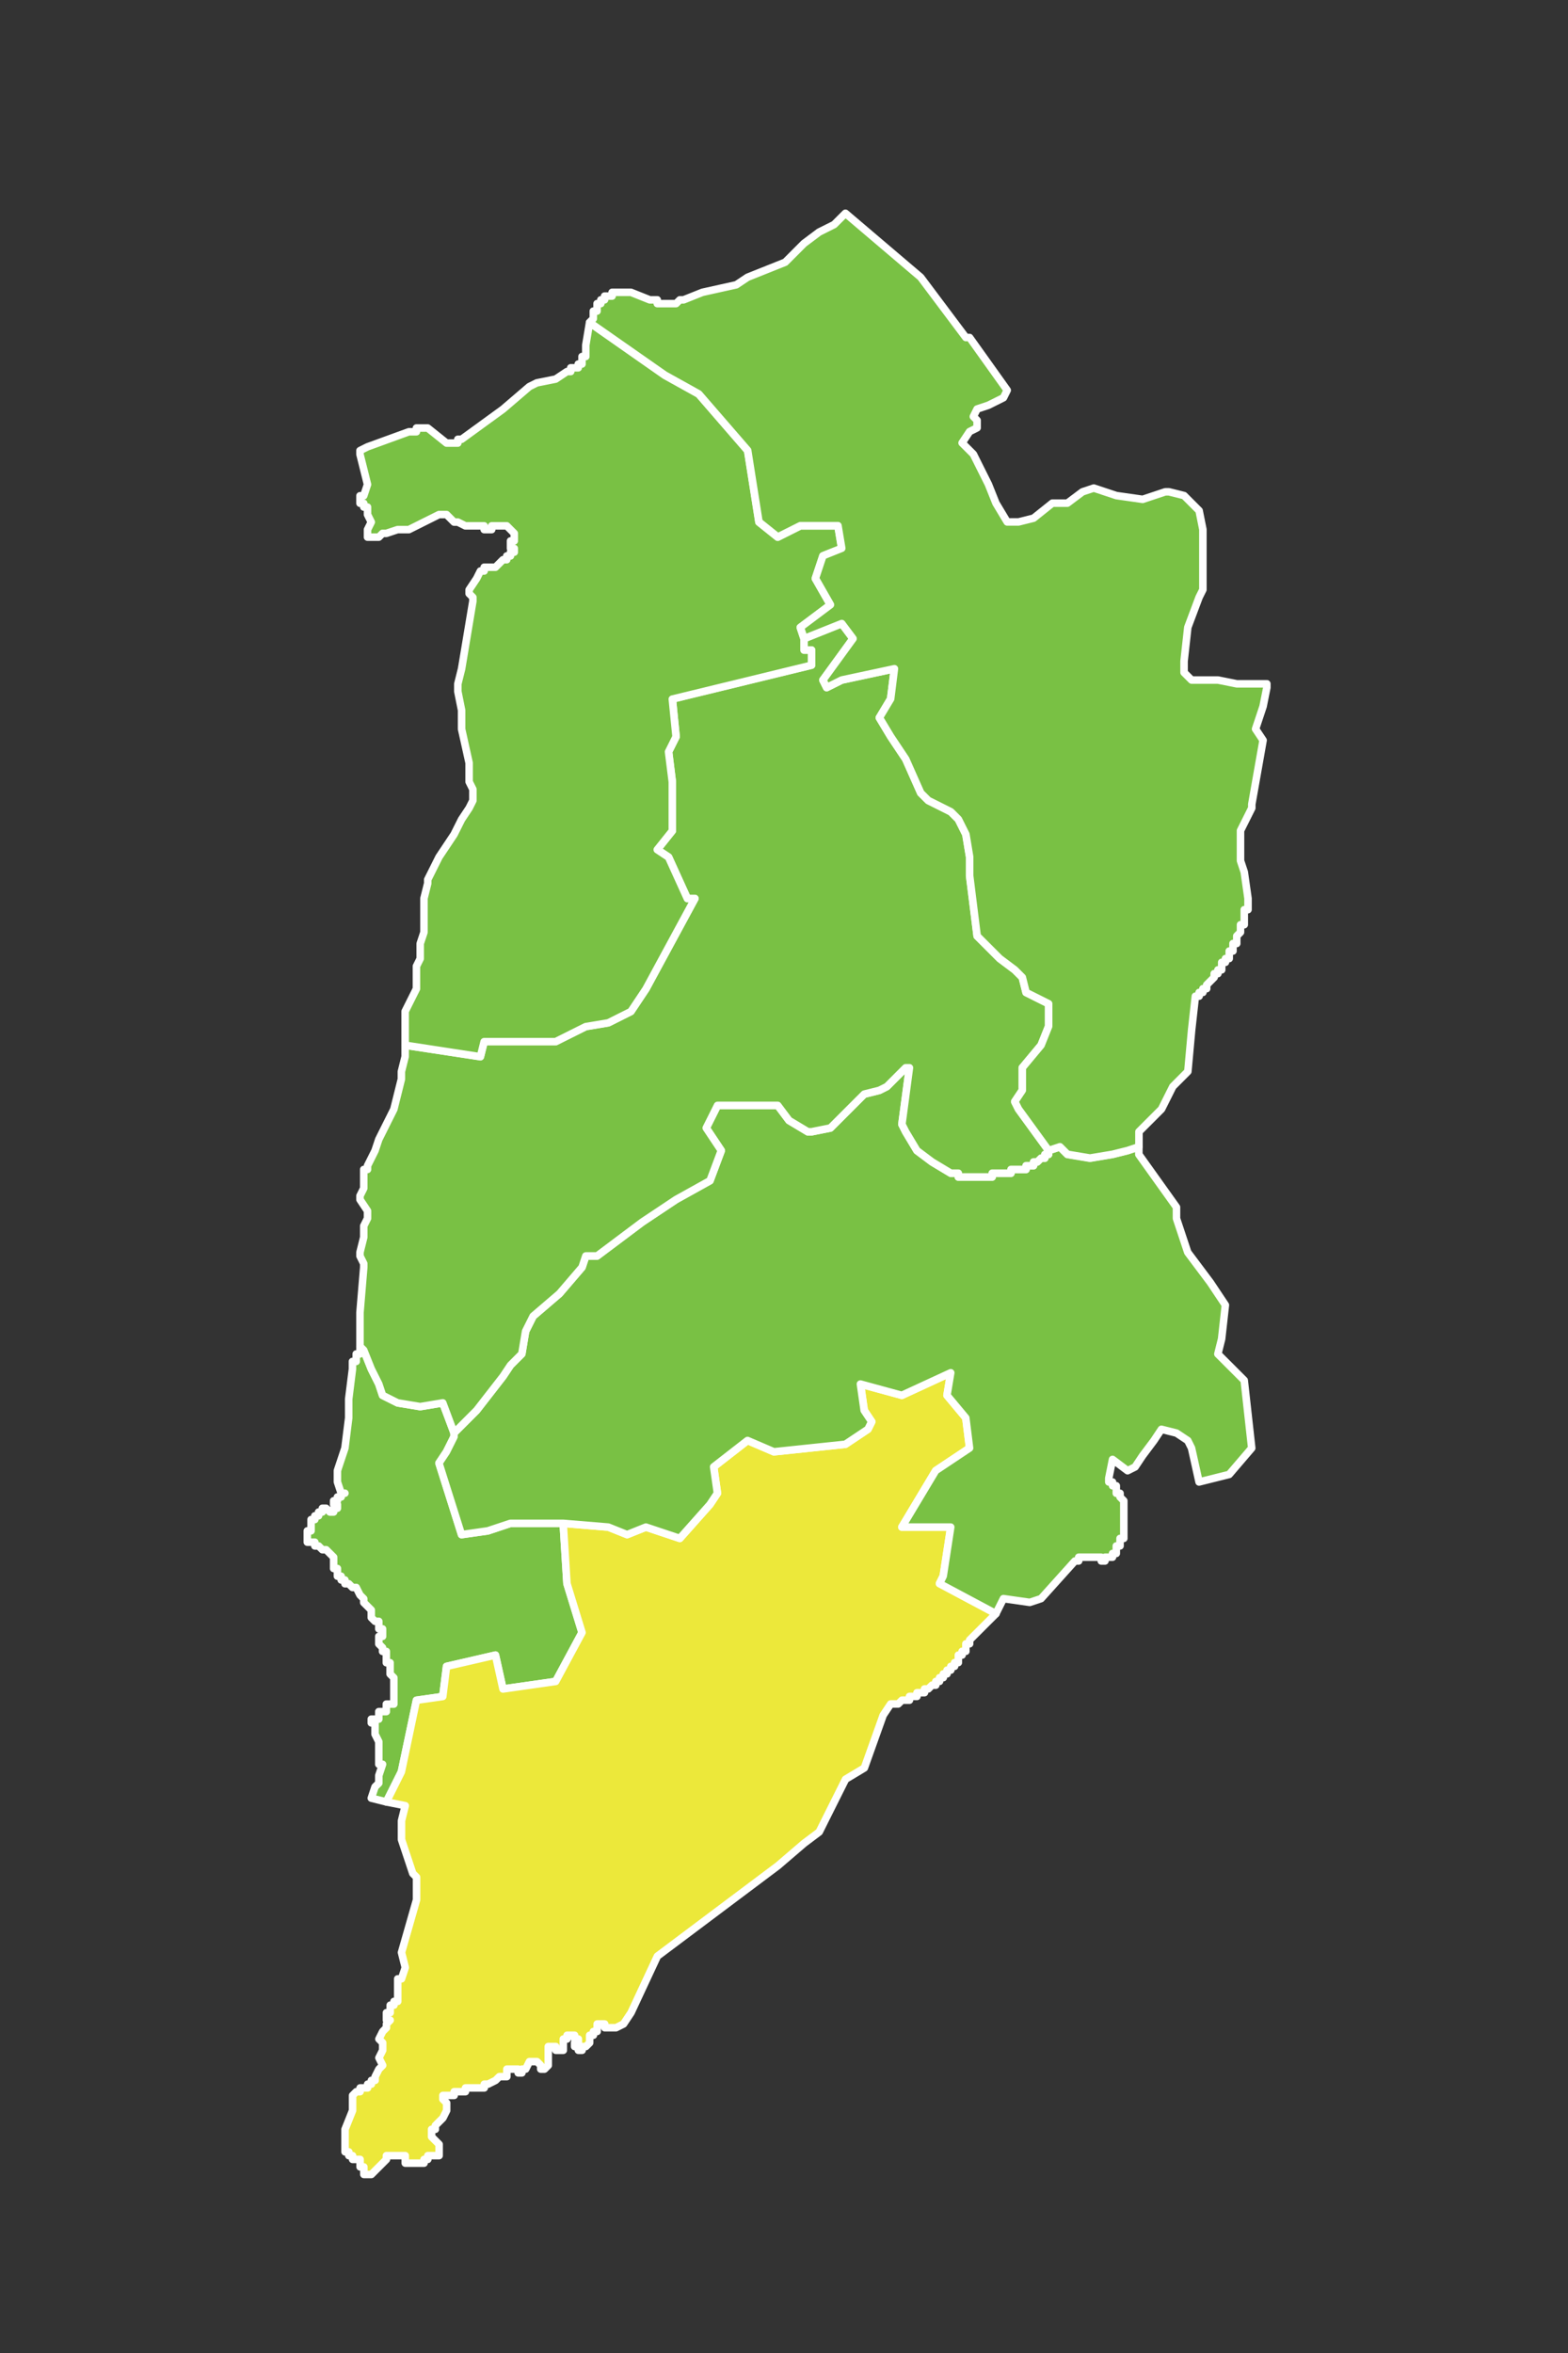
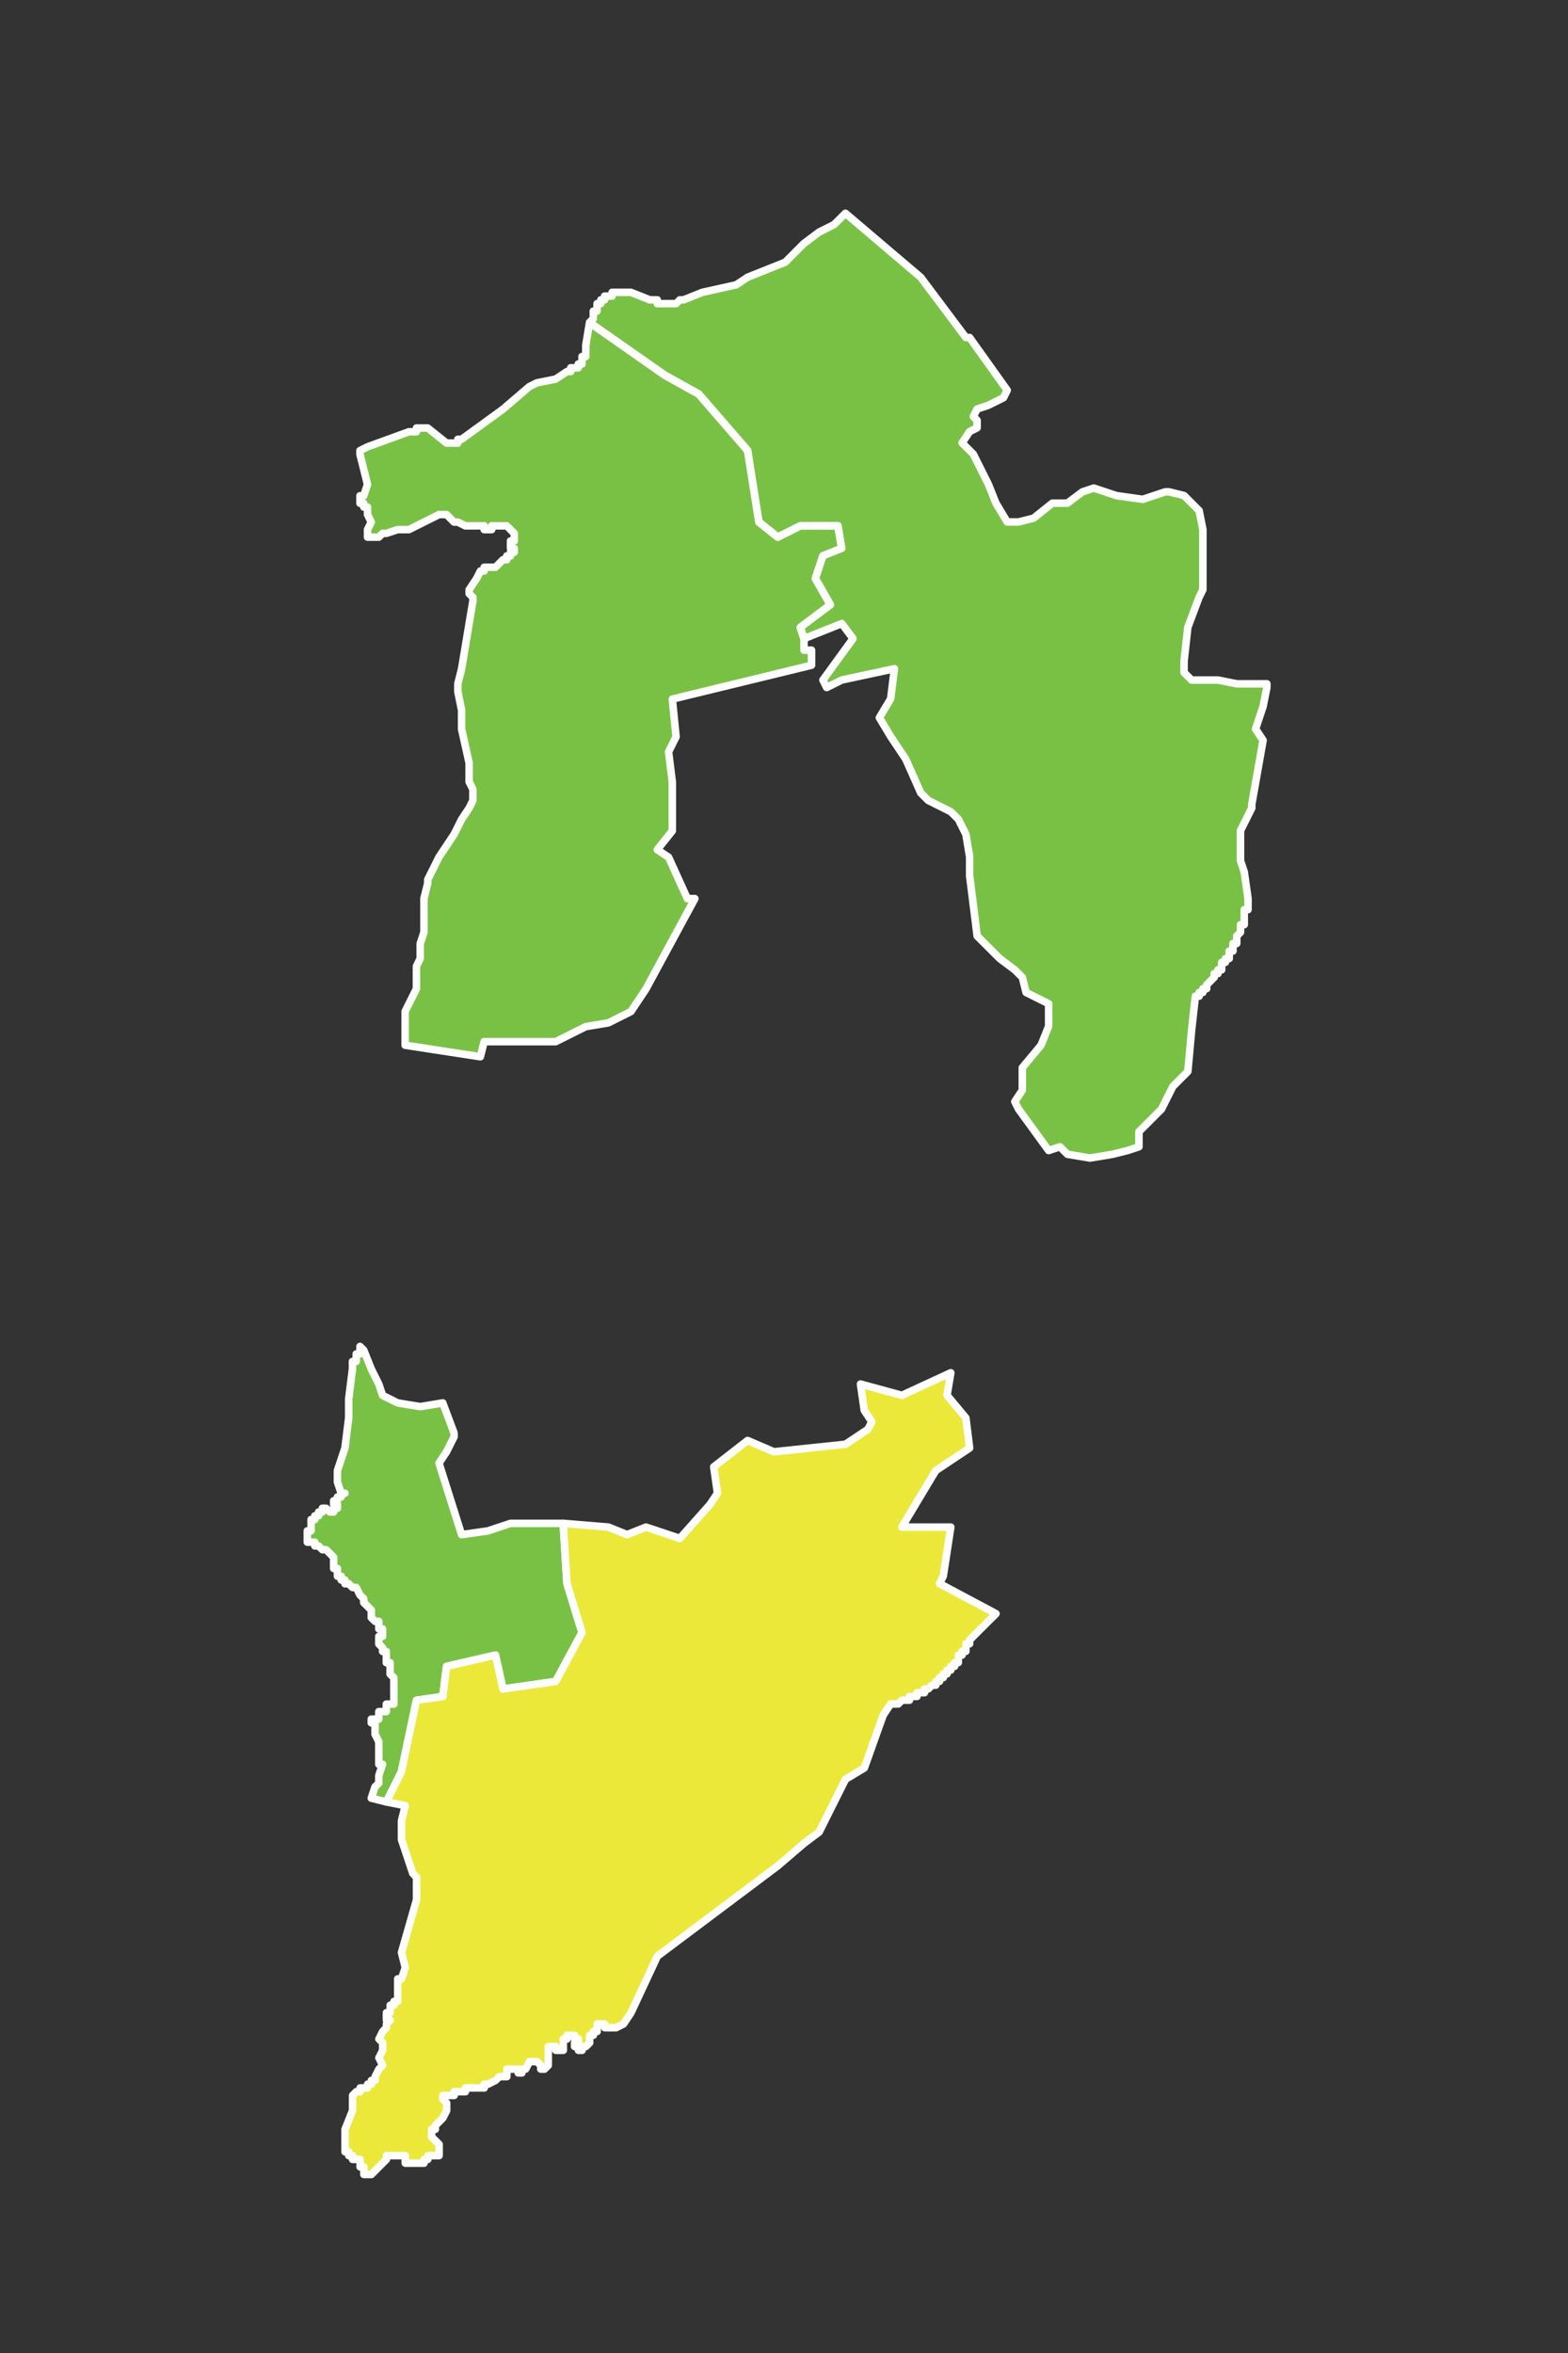
<svg xmlns="http://www.w3.org/2000/svg" version="1.1" id="Layer_1" x="0px" y="0px" width="100px" height="150px" viewBox="0 0 100 150" enable-background="new 0 0 100 150" xml:space="preserve">
  <rect x="0" y="0" width="100" height="150" fill="#333333" stroke="none" />
  <path fill="#79C144" stroke="#FFFFFF" stroke-width="0.48" stroke-linecap="round" stroke-linejoin="round" stroke-miterlimit="10" d="  M24.638,114.869l-0.96-0.239l0.24-0.721l0.24-0.239v-0.24v-0.24l0.24-0.72h-0.24v-0.72v-0.48v-0.24l-0.24-0.479v-0.24v-0.24v-0.239  h-0.24v-0.24h0.24h0.24v-0.24v-0.24h0.24h0.24v-0.239v-0.24h0.24h0.24v-0.24v-0.24v-0.239v-0.48v-0.24v-0.239l-0.24-0.24v-0.24  v-0.24v-0.239h-0.24v-0.24v-0.24v-0.24h-0.24v-0.239l-0.24-0.24v-0.24v-0.24h0.24v-0.239v-0.24h-0.24v-0.24v-0.24h-0.24l-0.24-0.24  v-0.239v-0.24l-0.24-0.24l-0.24-0.239v-0.24l-0.24-0.24l-0.24-0.48h-0.24l-0.24-0.239h-0.24v-0.24h-0.24v-0.24h-0.24v-0.24V99.99  h-0.24v-0.24v-0.24v-0.24l-0.24-0.239l-0.24-0.24h-0.24l-0.24-0.24h-0.24v-0.24h-0.24h-0.24V98.07v-0.48h0.24v-0.24V97.11v-0.24  h0.24v-0.24h0.24v-0.24h0.24V96.15h0.24l0.24,0.239h0.24V96.15h0.24v-0.24h-0.24v-0.24h0.24v-0.24h0.24V95.19h0.24h-0.24  l-0.24-0.721V94.23v-0.48l0.48-1.439l0.24-1.92v-0.48v-0.72l0.24-1.92v-0.48h0.24v-0.239v-0.24h0.24v-0.24v-0.24l0.24,0.24l0.48,1.2  l0.48,0.96l0.24,0.72l0.96,0.48l1.44,0.239l1.44-0.239l0.72,1.92v0.239l-0.48,0.96l-0.48,0.721l1.44,4.56l1.68-0.24l1.44-0.479h3.36  l0.24,3.84l0.96,3.12l-1.68,3.119l-3.36,0.48l-0.48-2.16l-3.12,0.72l-0.24,1.92l-1.68,0.24l-0.96,4.56L24.638,114.869z" />
  <path fill="#ECE83A" stroke="#FFFFFF" stroke-width="0.48" stroke-linecap="round" stroke-linejoin="round" stroke-miterlimit="10" d="  M24.638,114.869l0.96-1.92l0.96-4.56l1.68-0.24l0.24-1.92l3.12-0.72l0.48,2.16l3.36-0.48l1.68-3.119l-0.96-3.12l-0.24-3.84  l2.88,0.239l1.2,0.48l1.2-0.48l2.16,0.721l1.92-2.16l0.48-0.72l-0.24-1.681l2.16-1.68l1.68,0.72l4.561-0.479l1.439-0.96l0.24-0.48  l-0.48-0.72l-0.24-1.68l2.641,0.72l3.119-1.439l-0.24,1.439l1.201,1.44l0.239,1.92l-2.159,1.439l-2.16,3.6h3.119l-0.479,3.12  l-0.24,0.48l3.601,1.92l-0.961,0.96l-0.72,0.72v0.24h-0.239v0.24v0.239h-0.24v0.24h-0.24v0.24v0.24h-0.24v0.239h-0.24v0.24h-0.24  v0.24h-0.239v0.24h-0.24v0.239h-0.239v0.24h-0.24l-0.24,0.24h-0.24v0.24h-0.24h-0.24v0.239h-0.239h-0.24v0.24h-0.239h-0.24  l-0.24,0.24h-0.24h-0.24l-0.479,0.72l-1.2,3.36l-1.199,0.72l-1.201,2.399l-0.479,0.96l-0.96,0.721l-1.68,1.439l-3.84,2.88  l-3.84,2.88l-1.68,3.6l-0.48,0.721l-0.48,0.24h-0.24h-0.24h-0.24v-0.24h-0.24h-0.24v0.24v0.239h-0.24v0.24h-0.24v0.48l-0.24,0.239  h-0.24v0.24h-0.24v-0.24h-0.24v-0.239h0.24v-0.24h-0.24v-0.24h-0.24h-0.24v0.24h-0.24v0.24v0.239v0.24h-0.24h-0.24v-0.24h-0.24  h-0.24v0.24v0.72v0.24l-0.24,0.24h-0.24v-0.24l-0.24-0.24h-0.24h-0.24l-0.24,0.48h-0.24v0.24h-0.24v-0.24h-0.24h-0.24h-0.24v0.24  v0.239h-0.24h-0.24l-0.24,0.24l-0.48,0.24h-0.24v0.24h-0.24h-0.24h-0.24h-0.24h-0.24v0.239h-0.24h-0.24h-0.24v0.24h-0.24h-0.24  h-0.24v0.24l0.24,0.24v0.239v0.24l-0.24,0.48l-0.24,0.239l-0.24,0.24v0.24h-0.24v0.24v0.239l0.48,0.48v0.479v0.24h-0.24h-0.24h-0.24  v0.24h-0.24v0.24h-0.24h-0.24h-0.24h-0.24h-0.24v-0.24v-0.24h-0.24h-0.24h-0.24h-0.24h-0.24v0.24l-0.72,0.72l-0.24,0.24h-0.24h-0.24  v-0.24v-0.24h-0.24v-0.239v-0.24h-0.24h-0.24v-0.24h-0.24v-0.24h-0.24v-0.239v-0.24v-0.24v-0.24v-0.239v-0.24l0.48-1.2v-0.24v-0.72  l0.24-0.24h0.24v-0.239h0.24h0.24v-0.24h0.24v-0.24h0.24v-0.24l0.24-0.479l0.24-0.24l-0.24-0.479l0.24-0.48v-0.479l-0.24-0.24  l0.24-0.48l0.24-0.239v-0.24l0.24-0.24h-0.24v-0.24v-0.24h0.24v-0.239v-0.24h0.24v-0.24h0.24v-0.239v-0.24v-0.24v-0.24v-0.24v-0.239  h0.24l0.24-0.721l-0.24-0.96l0.96-3.359v-0.24v-0.24v-0.239v-0.24v-0.24v-0.24l-0.24-0.239l-0.72-2.16v-1.2l0.24-0.96  L24.638,114.869z" />
-   <path fill="#79C144" stroke="#FFFFFF" stroke-width="0.48" stroke-linecap="round" stroke-linejoin="round" stroke-miterlimit="10" d="  M28.958,91.351l0.96-0.96l0.48-0.48l1.68-2.16l0.48-0.72l0.72-0.72l0.24-1.44l0.48-0.96l1.68-1.439l1.44-1.68l0.24-0.721h0.72  l2.88-2.16l2.16-1.439l2.16-1.2l0.72-1.92l-0.96-1.44l0.72-1.439h3.84l0.72,0.96l1.2,0.72h0.24l1.199-0.24l1.68-1.68l0.48-0.479  l0.96-0.24l0.479-0.239l1.201-1.201h0.239l-0.479,3.601l0.24,0.479l0.719,1.2l0.961,0.72l1.199,0.721h0.24h0.24v0.24h0.24h0.24  h0.239h0.24h0.239h0.24h0.24h0.24h0.24v-0.24h0.72h0.239h0.24v-0.24h0.24h0.24h0.24h0.24v-0.24h0.239h0.24v-0.24h0.239l0.24-0.239  h0.24v-0.24h0.24v-0.24l0.72-0.239l0.479,0.479l1.44,0.24l1.44-0.24l0.959-0.24l0.721-0.239v0.479l2.4,3.36v0.72l0.719,2.16  l1.44,1.92l0.96,1.439l-0.24,2.16l-0.24,0.96l1.681,1.68l0.479,4.32l-1.439,1.68l-1.92,0.479l-0.48-2.159l-0.24-0.48l-0.719-0.479  l-0.961-0.24l-0.479,0.72l-0.72,0.96l-0.48,0.72l-0.48,0.24l-0.959-0.72l-0.24,1.2v0.239h0.24v0.24h0.24v0.24v0.24h0.239v0.239  l0.24,0.24v0.24v0.24v0.239v0.24v0.24v0.24v0.239v0.24v0.24v0.24h-0.24v0.239v0.24h-0.239v0.24v0.24h-0.24v0.239h-0.24h-0.24v0.24  h-0.24v-0.24h-0.24h-0.239h-0.24h-0.239h-0.24h-0.24v0.24h-0.24l-2.16,2.4l-0.72,0.24l-1.68-0.24l-0.479,0.96l-3.601-1.92l0.24-0.48  l0.479-3.12h-3.119l2.16-3.6l2.159-1.439l-0.239-1.92l-1.201-1.44l0.24-1.439l-3.119,1.439l-2.641-0.72l0.24,1.68l0.48,0.72  l-0.24,0.48l-1.439,0.96l-4.561,0.479l-1.68-0.72l-2.16,1.68l0.24,1.681l-0.48,0.72l-1.92,2.16l-2.16-0.721l-1.2,0.48l-1.2-0.48  l-2.88-0.239h-3.36l-1.44,0.479l-1.68,0.24l-1.44-4.56l0.48-0.721l0.48-0.96V91.351z" />
-   <path fill="#79C144" stroke="#FFFFFF" stroke-width="0.48" stroke-linecap="round" stroke-linejoin="round" stroke-miterlimit="10" d="  M28.958,91.351l-0.72-1.92l-1.44,0.239l-1.44-0.239l-0.96-0.48l-0.24-0.72l-0.48-0.96l-0.48-1.2l-0.24-0.24v-1.439v-0.72l0.24-2.88  v-0.24l-0.24-0.48v-0.239l0.24-0.96V78.15l0.24-0.479v-0.24v-0.239l-0.48-0.721v-0.24l0.24-0.479v-1.2h0.24v-0.24l0.24-0.479  l0.24-0.48l0.24-0.72l0.48-0.96l0.24-0.479l0.24-0.48l0.48-1.92v-0.48l0.24-0.959v-0.24v-0.48l4.8,0.721l0.24-0.961h4.56l1.92-0.959  l1.44-0.24l1.44-0.721l0.96-1.439l3.12-5.76h-0.479l-1.2-2.641l-0.72-0.479l0.96-1.2v-3.119l-0.24-1.92l0.48-0.961l-0.24-2.399  l8.88-2.16v-0.96h-0.48v-0.72l2.4-0.96l0.72,0.96l-1.92,2.64l0.239,0.48l0.961-0.48l3.359-0.72l-0.24,1.92l-0.72,1.2l0.72,1.199  l0.961,1.44l0.959,2.16l0.48,0.479l0.96,0.48l0.479,0.24l0.48,0.479l0.48,0.96l0.239,1.439v1.201l0.479,3.84l1.44,1.439l0.96,0.72  l0.48,0.479l0.24,0.961l0.479,0.24l0.479,0.239l0.48,0.24v1.44l-0.48,1.199l-1.199,1.439v1.44l-0.48,0.72l0.24,0.48l1.92,2.64v0.24  h-0.24v0.24h-0.24l-0.24,0.239h-0.239v0.24h-0.24h-0.239v0.24h-0.24h-0.24h-0.24h-0.24v0.24h-0.24h-0.239h-0.72v0.24h-0.24h-0.24  h-0.24h-0.24h-0.239h-0.24h-0.239h-0.24h-0.24v-0.24h-0.24h-0.24l-1.199-0.721l-0.961-0.72l-0.719-1.2l-0.24-0.479l0.479-3.601  h-0.239l-1.201,1.201l-0.479,0.239l-0.96,0.24l-0.48,0.479l-1.68,1.68l-1.199,0.24h-0.24l-1.2-0.72l-0.72-0.96h-3.84l-0.72,1.439  l0.96,1.44l-0.72,1.92l-2.16,1.2l-2.16,1.439l-2.88,2.16h-0.72l-0.24,0.721l-1.44,1.68l-1.68,1.439l-0.48,0.96l-0.24,1.44  l-0.72,0.72l-0.48,0.72l-1.68,2.16l-0.48,0.48L28.958,91.351z" />
  <path fill="#79C144" stroke="#FFFFFF" stroke-width="0.48" stroke-linecap="round" stroke-linejoin="round" stroke-miterlimit="10" d="  M25.838,66.631v-0.48v-0.959v-0.24v-0.24v-0.24l0.72-1.439v-0.24v-0.24v-0.959l0.24-0.48v-0.96l0.24-0.72v-2.16l0.24-0.96v-0.24  l0.24-0.479l0.48-0.961l0.48-0.719l0.48-0.721l0.24-0.48l0.24-0.479l0.48-0.72l0.24-0.48v-0.24v-0.479l-0.24-0.479v-1.2l-0.48-2.16  v-0.24v-0.239v-0.24v-0.48l-0.24-1.199v-0.48l0.24-0.96l0.24-1.44l0.48-2.879v-0.24l-0.24-0.24v-0.24l0.48-0.72l0.24-0.479h0.24  v-0.24h0.24h0.24h0.24l0.24-0.24l0.24-0.24h0.24v-0.24h0.24v-0.24h0.24v-0.239h-0.24v-0.24v-0.239h0.24v-0.24v-0.24l-0.48-0.48  h-0.24h-0.48h-0.24v0.24h-0.24h-0.24v-0.24h-0.24h-0.24h-0.24h-0.48l-0.48-0.24h-0.24l-0.48-0.479h-0.24h-0.24l-0.48,0.24  l-0.48,0.239l-0.48,0.24l-0.48,0.24h-0.72l-0.72,0.24h-0.24l-0.24,0.24h-0.48h-0.24v-0.48l0.24-0.48l-0.24-0.479v-0.239v-0.24h-0.24  v-0.24h-0.24v-0.24v-0.24h0.24l0.24-0.72l-0.48-1.92v-0.239l0.48-0.24l2.64-0.961h0.24h0.24v-0.239h0.24h0.24h0.24l1.2,0.96h0.24  h0.24h0.24v-0.24h0.24l2.64-1.92l1.68-1.439l0.48-0.24l1.2-0.24l0.72-0.48h0.24v-0.239h0.24h0.24v-0.24h0.24v-0.24v-0.239h0.24  v-0.24v-0.24v-0.24l0.24-1.439l4.8,3.359l2.16,1.2l3.12,3.601l0.72,4.559l1.2,0.961l1.439-0.721h2.4l0.24,1.44l-1.2,0.479  l-0.479,1.44l0.959,1.68l-1.92,1.44l0.24,0.72v0.72h0.48v0.96l-8.88,2.16l0.24,2.399l-0.48,0.961l0.24,1.92v3.119l-0.96,1.2  l0.72,0.479l1.2,2.641h0.479l-3.12,5.76l-0.96,1.439l-1.44,0.721l-1.44,0.24l-1.92,0.959h-4.56l-0.24,0.961L25.838,66.631z" />
  <path fill="#79C144" stroke="#FFFFFF" stroke-width="0.48" stroke-linecap="round" stroke-linejoin="round" stroke-miterlimit="10" d="  M37.598,20.553l0.24-0.24v-0.24v-0.24h0.24v-0.24v-0.239h0.24v-0.24h0.24v-0.239h0.24h0.24v-0.24h0.24h0.24h0.24h0.24h0.24  l1.2,0.479h0.24h0.24v0.24h0.24h0.24h0.24h0.24h0.24l0.24-0.24h0.24l1.2-0.479l2.16-0.48l0.72-0.48l2.4-0.959l0.959-0.961  l0.24-0.239l0.96-0.72l0.96-0.48l0.721-0.72l4.799,4.079l1.44,1.92l1.44,1.921h0.239l1.2,1.68l1.199,1.681l-0.239,0.479l-0.96,0.479  l-0.721,0.24l-0.239,0.48l0.239,0.24v0.479l-0.479,0.239l-0.479,0.721l0.72,0.72l0.479,0.96l0.48,0.96l0.48,1.2l0.719,1.199h0.721  l0.96-0.239l1.2-0.96h0.959l0.961-0.721l0.72-0.239l1.44,0.479l1.68,0.24l1.439-0.48h0.24l0.96,0.24l0.479,0.48l0.48,0.48  l0.24,1.199v0.721v0.959v0.24v0.96v0.96l-0.24,0.48l-0.721,1.92l-0.239,2.16v0.719l0.479,0.48h1.68l1.201,0.24h1.92v0.24  l-0.24,1.199l-0.24,0.721l-0.24,0.72l0.48,0.72l-0.721,4.08v0.24l-0.72,1.439v1.92l0.24,0.721l0.239,1.68v0.24v0.24v0.239h-0.239  v0.24v0.239v0.24v0.24h-0.24v0.24v0.24l-0.239,0.24v0.239v0.24h-0.24v0.239v0.24h-0.24v0.24v0.24h-0.24v0.24h-0.24v0.24v0.239h-0.24  v0.24h-0.239v0.239l-0.24,0.24l-0.239,0.24v0.24h-0.24v0.24h-0.24v0.24h-0.24l-0.24,2.159l-0.24,2.64l-0.959,0.961l-0.721,1.439  l-1.439,1.439v0.961l-0.721,0.239l-0.959,0.24l-1.44,0.24l-1.44-0.24l-0.479-0.479l-0.72,0.239l-1.92-2.64l-0.24-0.48l0.48-0.72  v-1.44l1.199-1.439l0.48-1.199v-1.44l-0.48-0.24l-0.479-0.239l-0.479-0.24l-0.24-0.961l-0.48-0.479l-0.96-0.72l-1.44-1.439  l-0.479-3.84v-1.201l-0.239-1.439l-0.48-0.96l-0.48-0.479l-0.479-0.24l-0.96-0.48l-0.48-0.479l-0.959-2.16l-0.961-1.44l-0.72-1.199  l0.72-1.2l0.24-1.92l-3.359,0.72l-0.961,0.48l-0.239-0.48l1.92-2.64l-0.72-0.96l-2.4,0.96l-0.24-0.72l1.92-1.44l-0.959-1.68  l0.479-1.44l1.2-0.479l-0.24-1.44h-2.4l-1.439,0.721l-1.2-0.961l-0.72-4.559l-3.12-3.601l-2.16-1.2L37.598,20.553z" />
</svg>